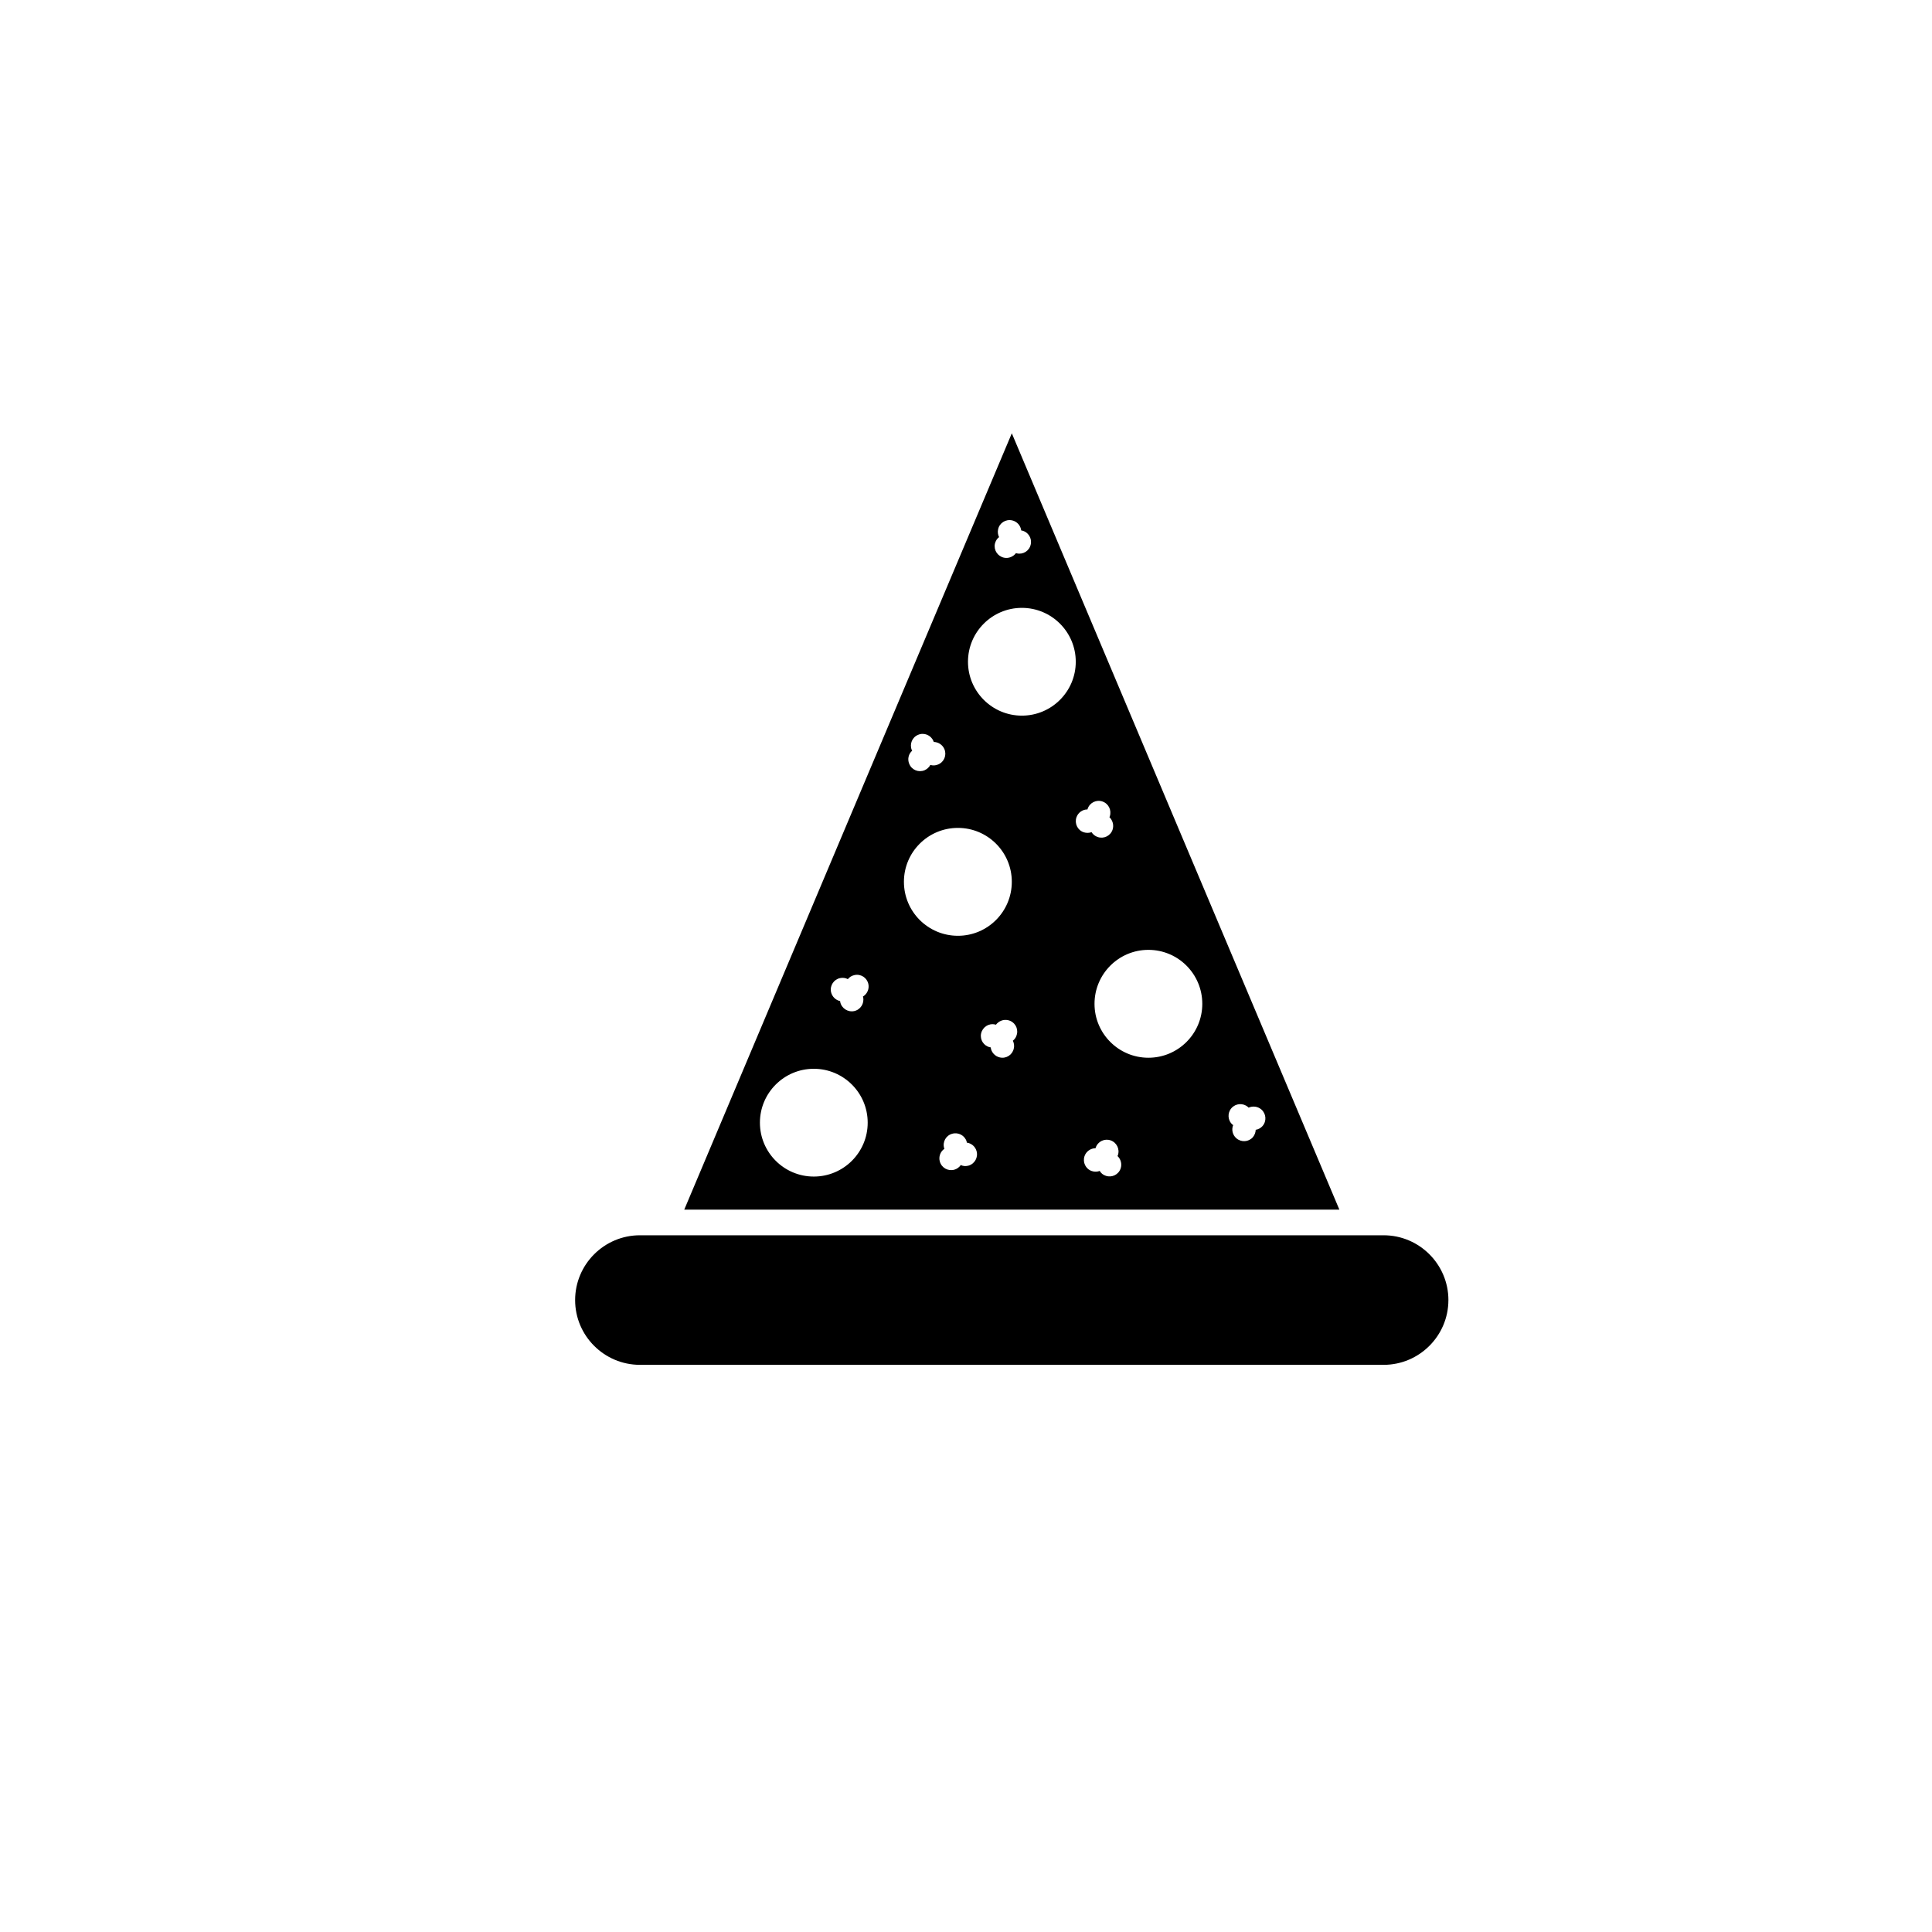
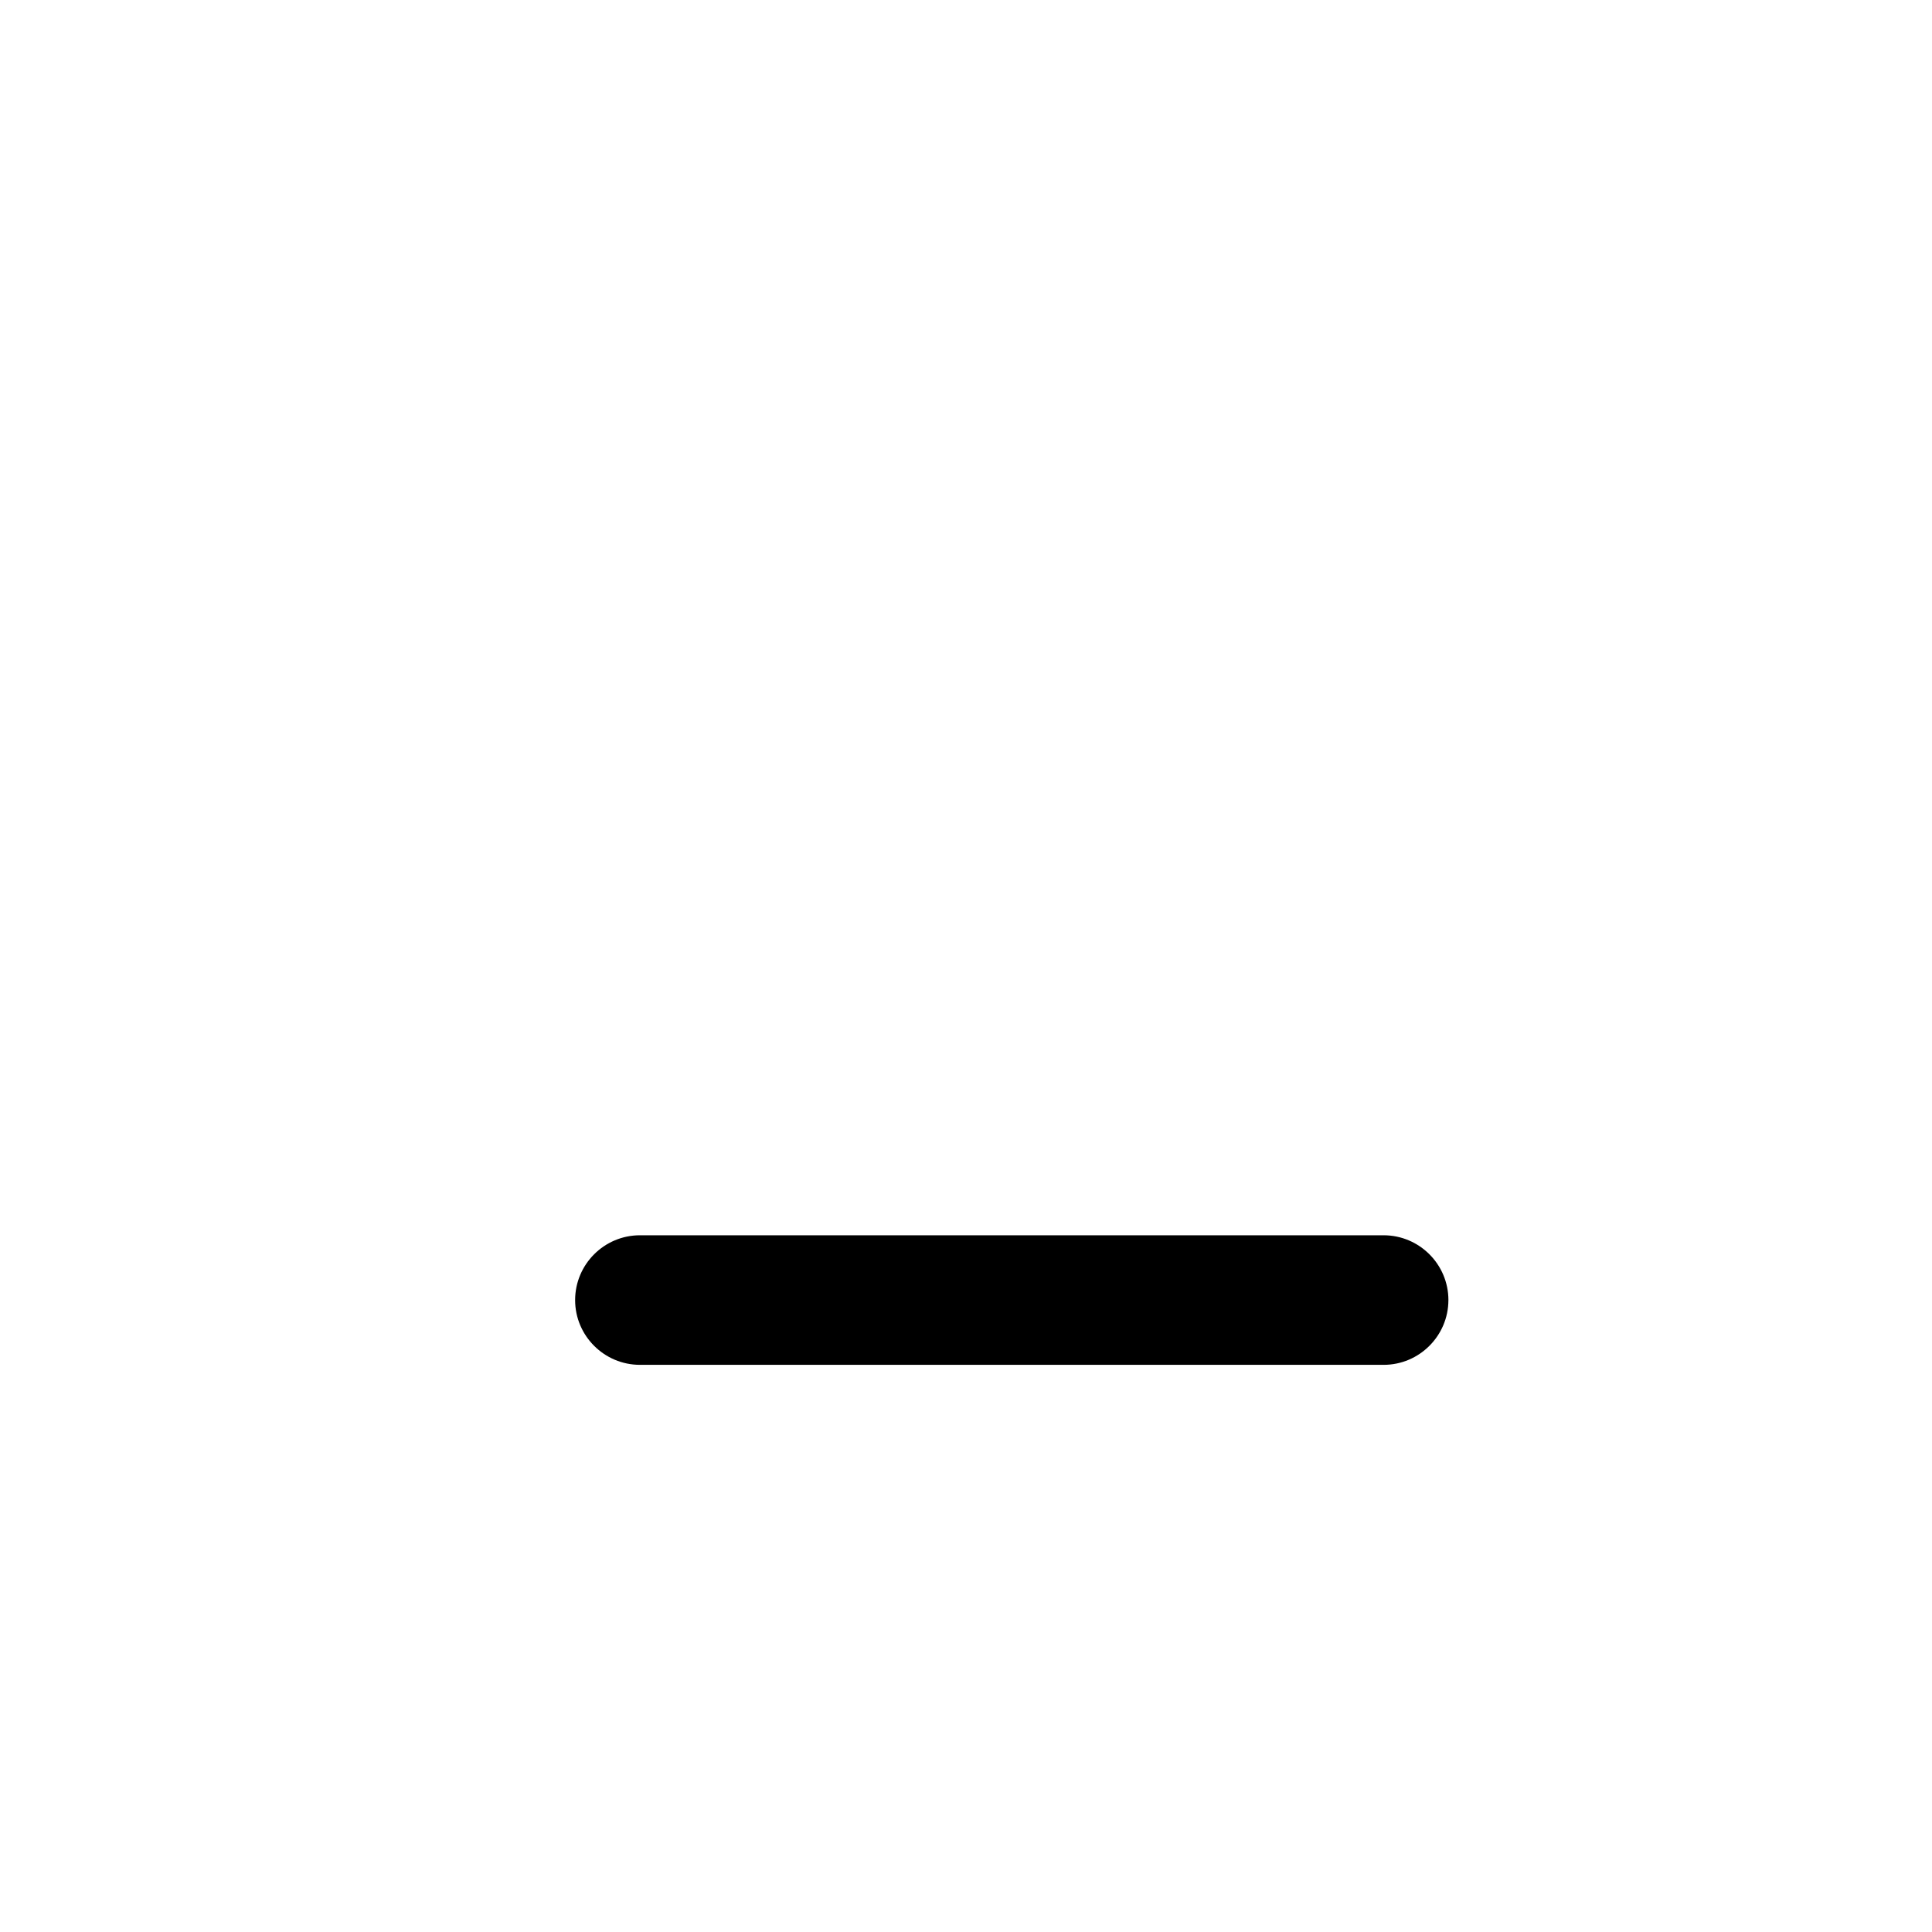
<svg xmlns="http://www.w3.org/2000/svg" fill="#000000" width="800px" height="800px" version="1.1" viewBox="144 144 512 512">
  <g>
-     <path d="m456.25 363.4-44.109-104.57-44.133 104.57-42.672 101.16h173.61zm-48.594-75.297c0.176-0.73 0.555-1.359 1.109-1.762-0.301-0.605-0.43-1.359-0.25-2.09 0.352-1.664 2.016-2.719 3.703-2.344 1.309 0.277 2.266 1.387 2.418 2.672 0.051 0 0.102 0 0.176 0.023 1.664 0.352 2.719 2.016 2.344 3.68-0.352 1.688-2.016 2.746-3.68 2.367-0.074-0.023-0.152-0.023-0.227-0.074-0.73 0.957-1.965 1.484-3.199 1.211-1.688-0.383-2.746-2.019-2.394-3.684zm-22.016 54.688c-0.656-1.586 0.074-3.402 1.664-4.055 1.586-0.68 3.402 0.074 4.055 1.637 0.051 0.074 0.074 0.152 0.074 0.25 1.211 0.023 2.344 0.73 2.848 1.914 0.656 1.586-0.074 3.402-1.664 4.055-0.68 0.301-1.41 0.328-2.066 0.125-0.301 0.578-0.855 1.109-1.535 1.41-1.586 0.656-3.402-0.074-4.055-1.688-0.527-1.234-0.203-2.644 0.781-3.5-0.051-0.047-0.078-0.098-0.102-0.148zm-25.973 113.01c-7.883 0-14.281-6.398-14.281-14.281s6.398-14.281 14.281-14.281c7.883 0 14.281 6.398 14.281 14.281 0.004 7.883-6.394 14.281-14.281 14.281zm13.023-47.711c0.023 0.074 0.051 0.125 0.051 0.176 0.352 1.664-0.707 3.324-2.367 3.68-1.688 0.352-3.352-0.73-3.703-2.394 0-0.074-0.023-0.152-0.023-0.25-1.16-0.25-2.141-1.16-2.418-2.418-0.352-1.688 0.73-3.324 2.394-3.68 0.73-0.152 1.461-0.051 2.066 0.277 0.402-0.527 1.031-0.934 1.789-1.082 1.664-0.352 3.301 0.707 3.652 2.394 0.273 1.305-0.332 2.641-1.441 3.297zm10.859-30.406c0-7.883 6.398-14.281 14.309-14.281 7.883 0 14.281 6.398 14.281 14.281 0 7.91-6.398 14.309-14.281 14.309-7.91 0-14.309-6.398-14.309-14.309zm17.129 75.219c-0.73 0.203-1.438 0.152-2.066-0.152-0.379 0.555-0.984 1.031-1.715 1.234-1.637 0.453-3.352-0.48-3.828-2.141-0.379-1.285 0.125-2.672 1.211-3.402-0.051-0.051-0.051-0.102-0.074-0.176-0.48-1.637 0.48-3.352 2.117-3.805 1.664-0.48 3.375 0.453 3.856 2.09 0.023 0.102 0.023 0.152 0.023 0.25 1.211 0.176 2.242 1.008 2.594 2.242 0.477 1.668-0.48 3.379-2.117 3.859zm12.82-34.863c-0.152 0.73-0.527 1.336-1.082 1.762 0.301 0.605 0.43 1.336 0.25 2.066-0.352 1.664-1.988 2.746-3.68 2.367-1.309-0.277-2.293-1.387-2.445-2.672-0.051 0-0.102 0-0.176-0.023-1.664-0.352-2.719-1.988-2.367-3.652 0.379-1.688 2.016-2.769 3.68-2.394 0.102 0.023 0.176 0.023 0.25 0.074 0.73-0.957 1.941-1.484 3.199-1.211 1.691 0.359 2.75 2.019 2.371 3.684zm1.309-84.387c-7.883 0-14.281-6.398-14.281-14.281 0-7.883 6.398-14.281 14.281-14.281 7.883 0 14.281 6.398 14.281 14.281 0.004 7.883-6.394 14.281-14.281 14.281zm14.461 26.953c0.43-1.258 1.637-2.117 2.922-2.09 0-0.074 0.023-0.125 0.051-0.176 0.527-1.613 2.293-2.492 3.906-1.941 1.637 0.555 2.492 2.316 1.965 3.93-0.051 0.102-0.051 0.152-0.102 0.227 0.855 0.832 1.234 2.117 0.832 3.324-0.555 1.637-2.316 2.492-3.93 1.941-0.707-0.227-1.285-0.707-1.637-1.285-0.629 0.227-1.387 0.25-2.09 0.023-1.617-0.555-2.473-2.316-1.918-3.953zm11.715 93.051c-0.555 1.637-2.316 2.492-3.93 1.941-0.707-0.227-1.285-0.68-1.613-1.285-0.629 0.227-1.387 0.277-2.117 0.023-1.613-0.555-2.469-2.316-1.914-3.953 0.43-1.258 1.637-2.09 2.922-2.09 0-0.074 0.023-0.102 0.051-0.176 0.555-1.613 2.316-2.469 3.93-1.914 1.613 0.555 2.492 2.316 1.941 3.93-0.023 0.074-0.051 0.152-0.102 0.227 0.855 0.805 1.234 2.09 0.832 3.297zm7.356-29.344c-7.883 0-14.281-6.398-14.281-14.281 0-7.91 6.398-14.309 14.281-14.309 7.883 0 14.281 6.398 14.281 14.309 0 7.883-6.398 14.281-14.281 14.281zm28.438 19.094c-0.023 0.68-0.277 1.387-0.754 1.965-1.133 1.285-3.074 1.41-4.383 0.277-1.008-0.883-1.336-2.293-0.832-3.5-0.074-0.023-0.102-0.051-0.176-0.102-1.285-1.109-1.41-3.074-0.301-4.359 1.133-1.309 3.098-1.438 4.383-0.328 0.074 0.074 0.125 0.102 0.176 0.176 1.082-0.48 2.418-0.352 3.375 0.48 1.309 1.133 1.438 3.098 0.328 4.383-0.48 0.555-1.133 0.906-1.816 1.008z" />
    <path d="m527.84 488.54c0 9.445-7.707 17.156-17.156 17.156h-197.09c-9.473 0-17.18-7.707-17.18-17.156 0-9.473 7.707-17.18 17.18-17.18h197.07c9.473 0 17.18 7.707 17.18 17.18z" />
  </g>
</svg>